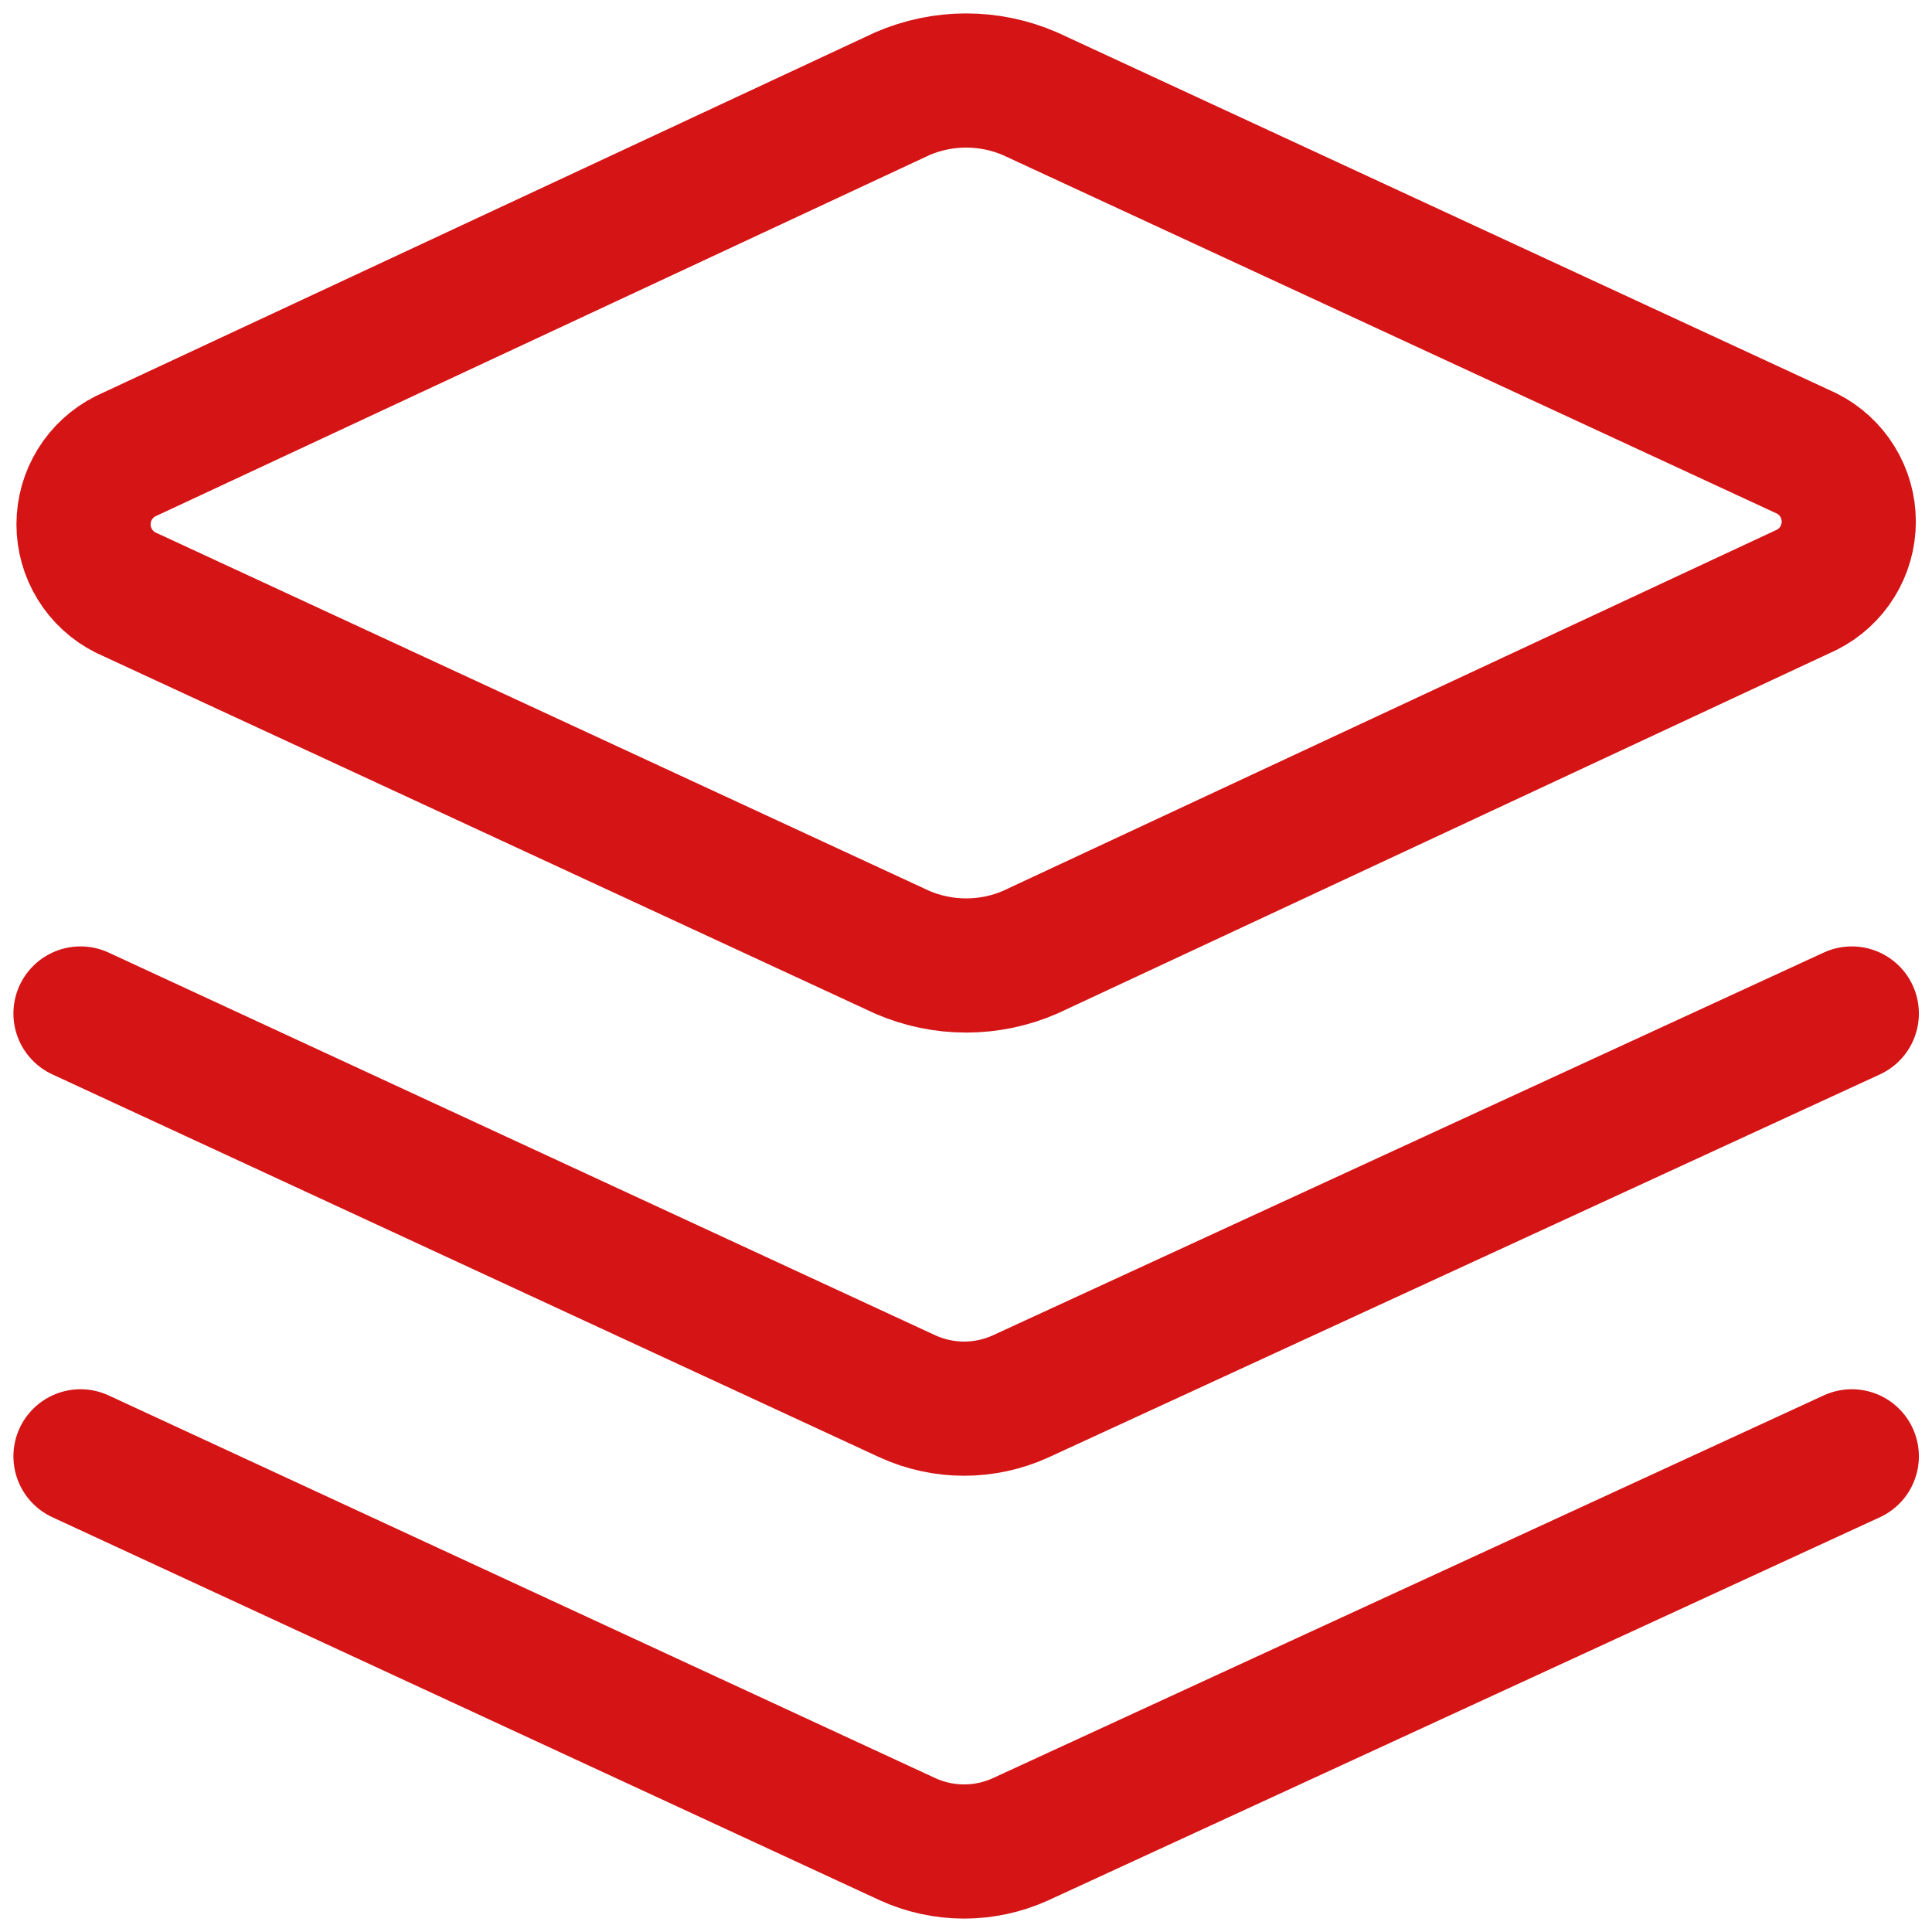
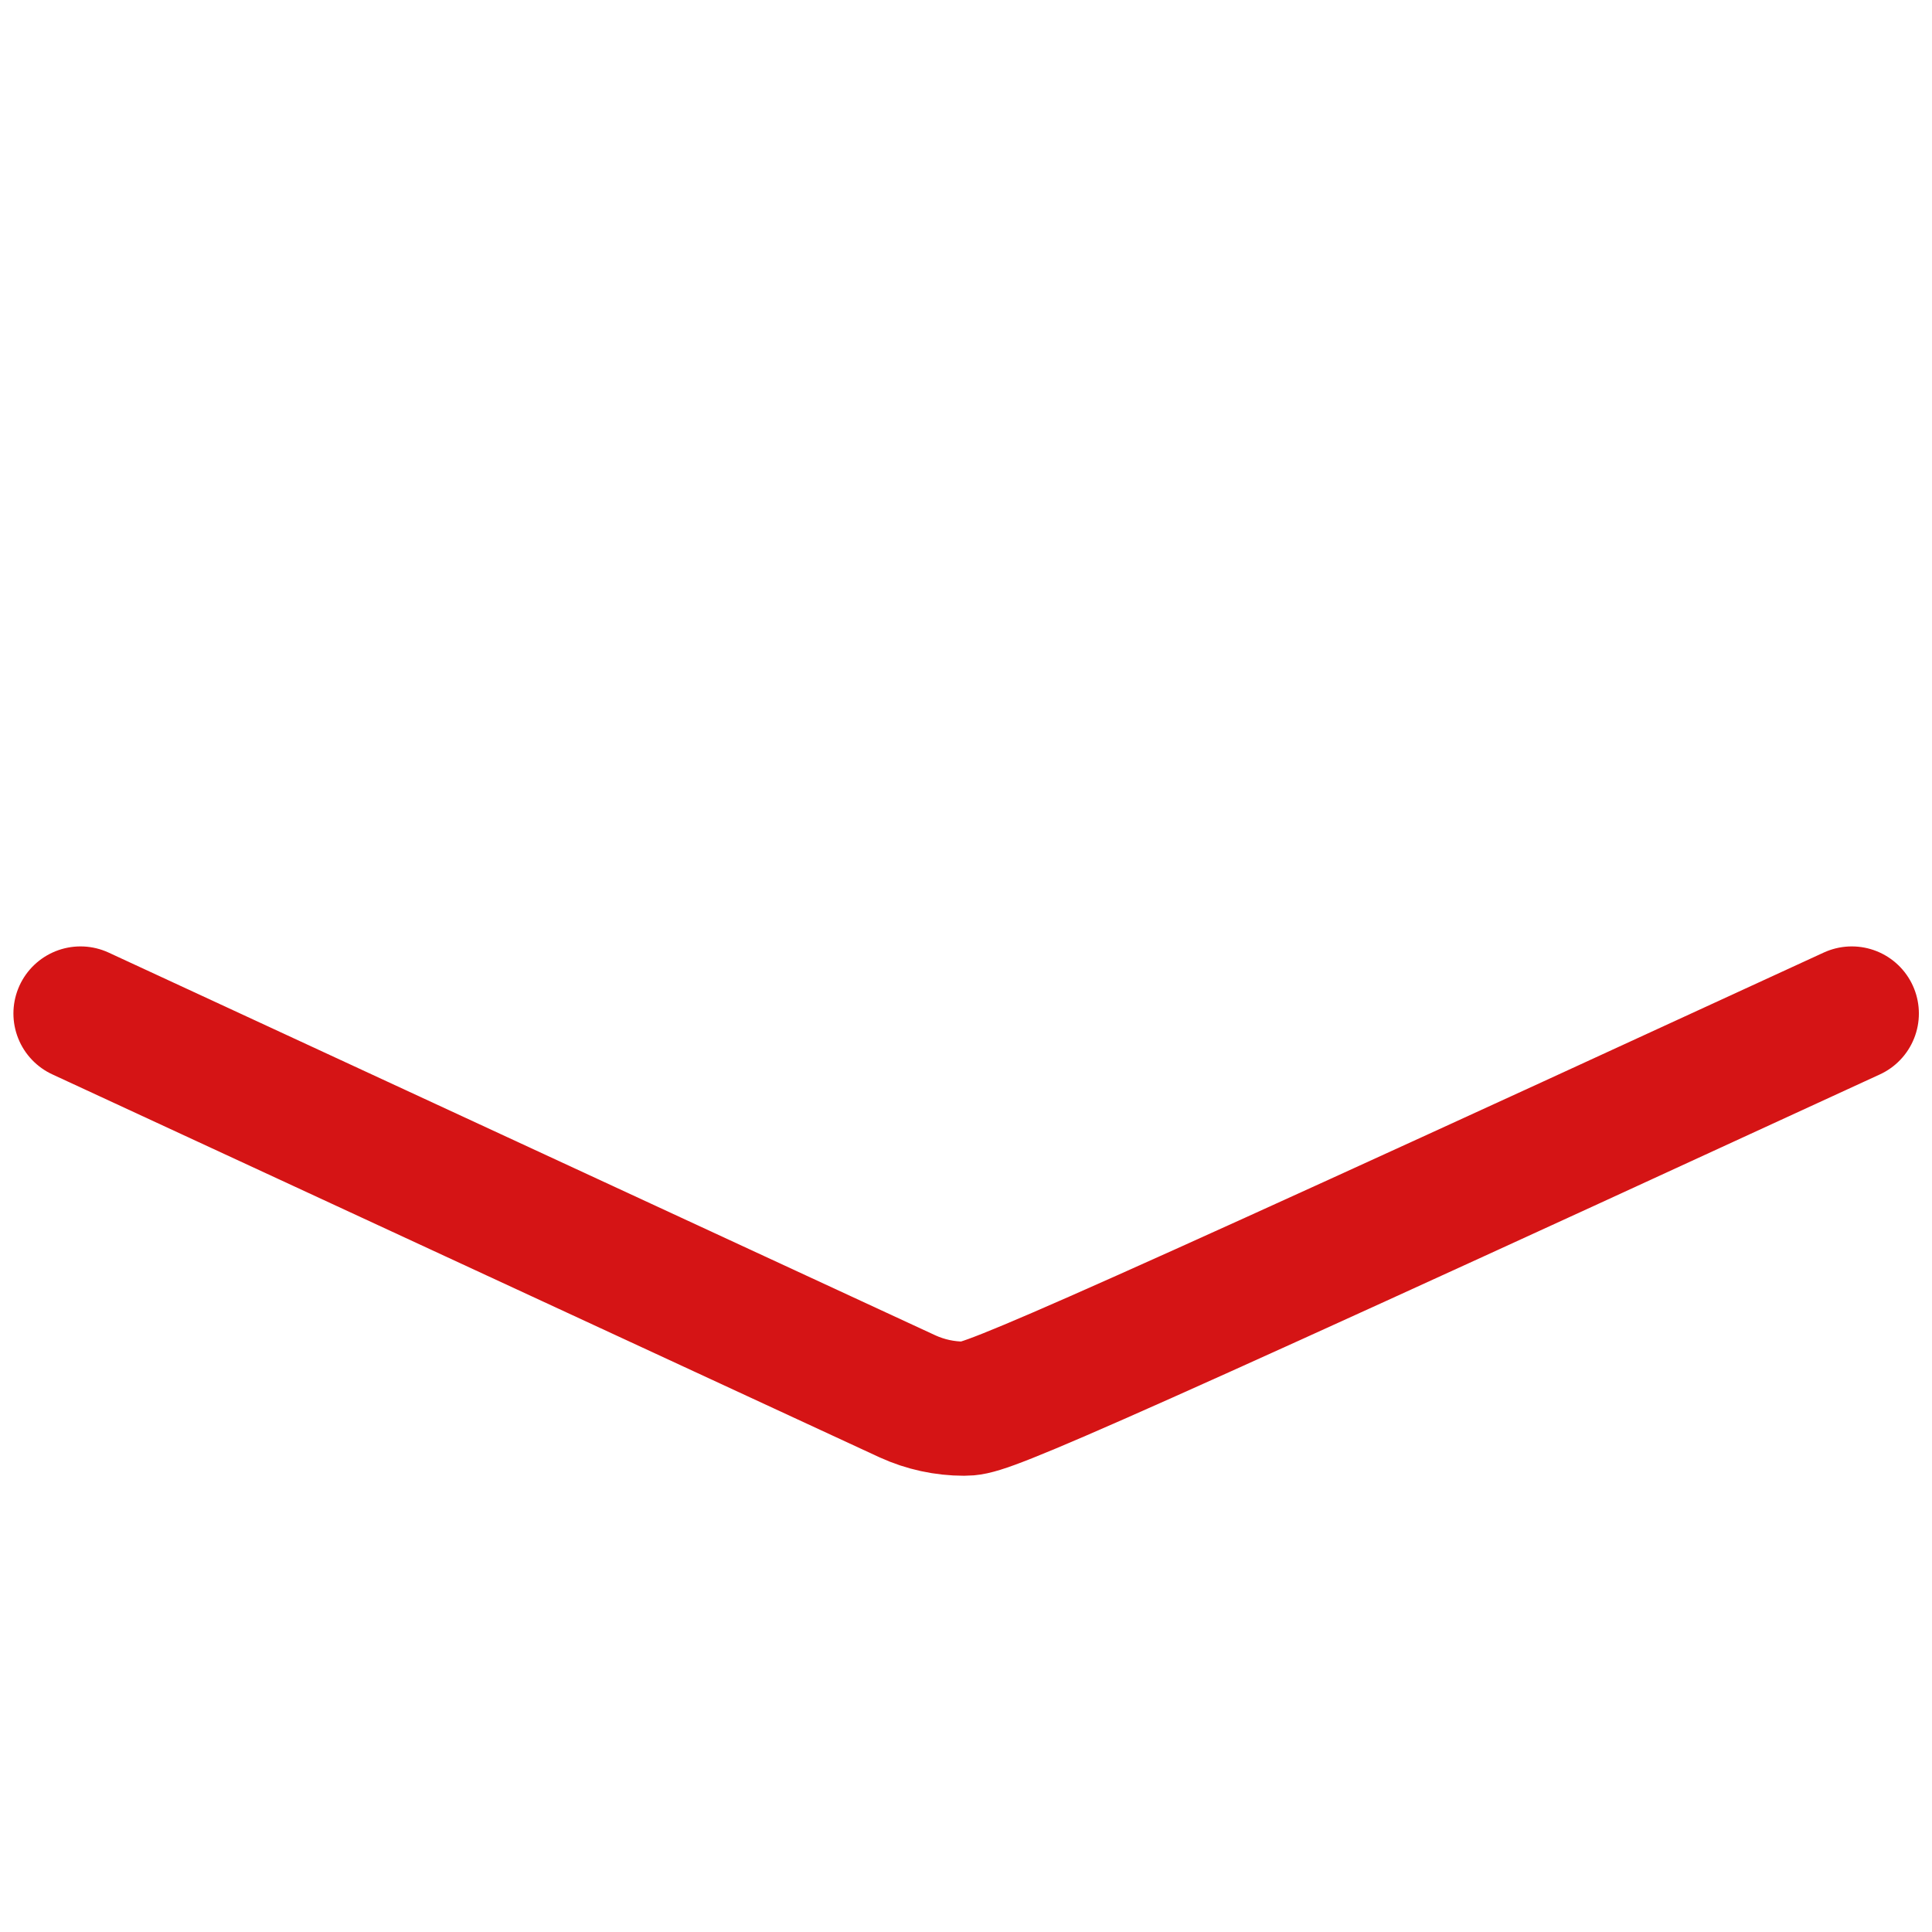
<svg xmlns="http://www.w3.org/2000/svg" width="72" height="72" viewBox="0 0 72 72" fill="none">
-   <path d="M38.392 35.486C37.639 35.813 36.827 35.981 36.006 35.981C35.184 35.981 34.372 35.813 33.619 35.486L4.676 22.08C4.206 21.843 3.811 21.48 3.535 21.032C3.259 20.584 3.113 20.068 3.113 19.542C3.113 19.015 3.259 18.499 3.535 18.051C3.811 17.603 4.206 17.24 4.676 17.003L33.619 3.496C34.372 3.169 35.184 3 36.006 3C36.827 3 37.639 3.169 38.392 3.496L67.335 16.901C67.805 17.138 68.201 17.501 68.476 17.949C68.752 18.398 68.898 18.914 68.898 19.44C68.898 19.966 68.752 20.483 68.476 20.931C68.201 21.379 67.805 21.742 67.335 21.979L38.392 35.486Z" stroke="#D51415" stroke-width="5" stroke-linecap="round" stroke-linejoin="round" />
-   <path d="M69.011 37.77L38.037 52.039C37.375 52.341 36.656 52.497 35.929 52.497C35.202 52.497 34.484 52.341 33.822 52.039L3 37.77" stroke="#D51415" stroke-width="5" stroke-linecap="round" stroke-linejoin="round" />
-   <path d="M69.011 54.273L38.037 68.542C37.375 68.844 36.656 69 35.929 69C35.202 69 34.484 68.844 33.822 68.542L3 54.273" stroke="#D51415" stroke-width="5" stroke-linecap="round" stroke-linejoin="round" />
+   <path d="M69.011 37.77C37.375 52.341 36.656 52.497 35.929 52.497C35.202 52.497 34.484 52.341 33.822 52.039L3 37.77" stroke="#D51415" stroke-width="5" stroke-linecap="round" stroke-linejoin="round" />
</svg>